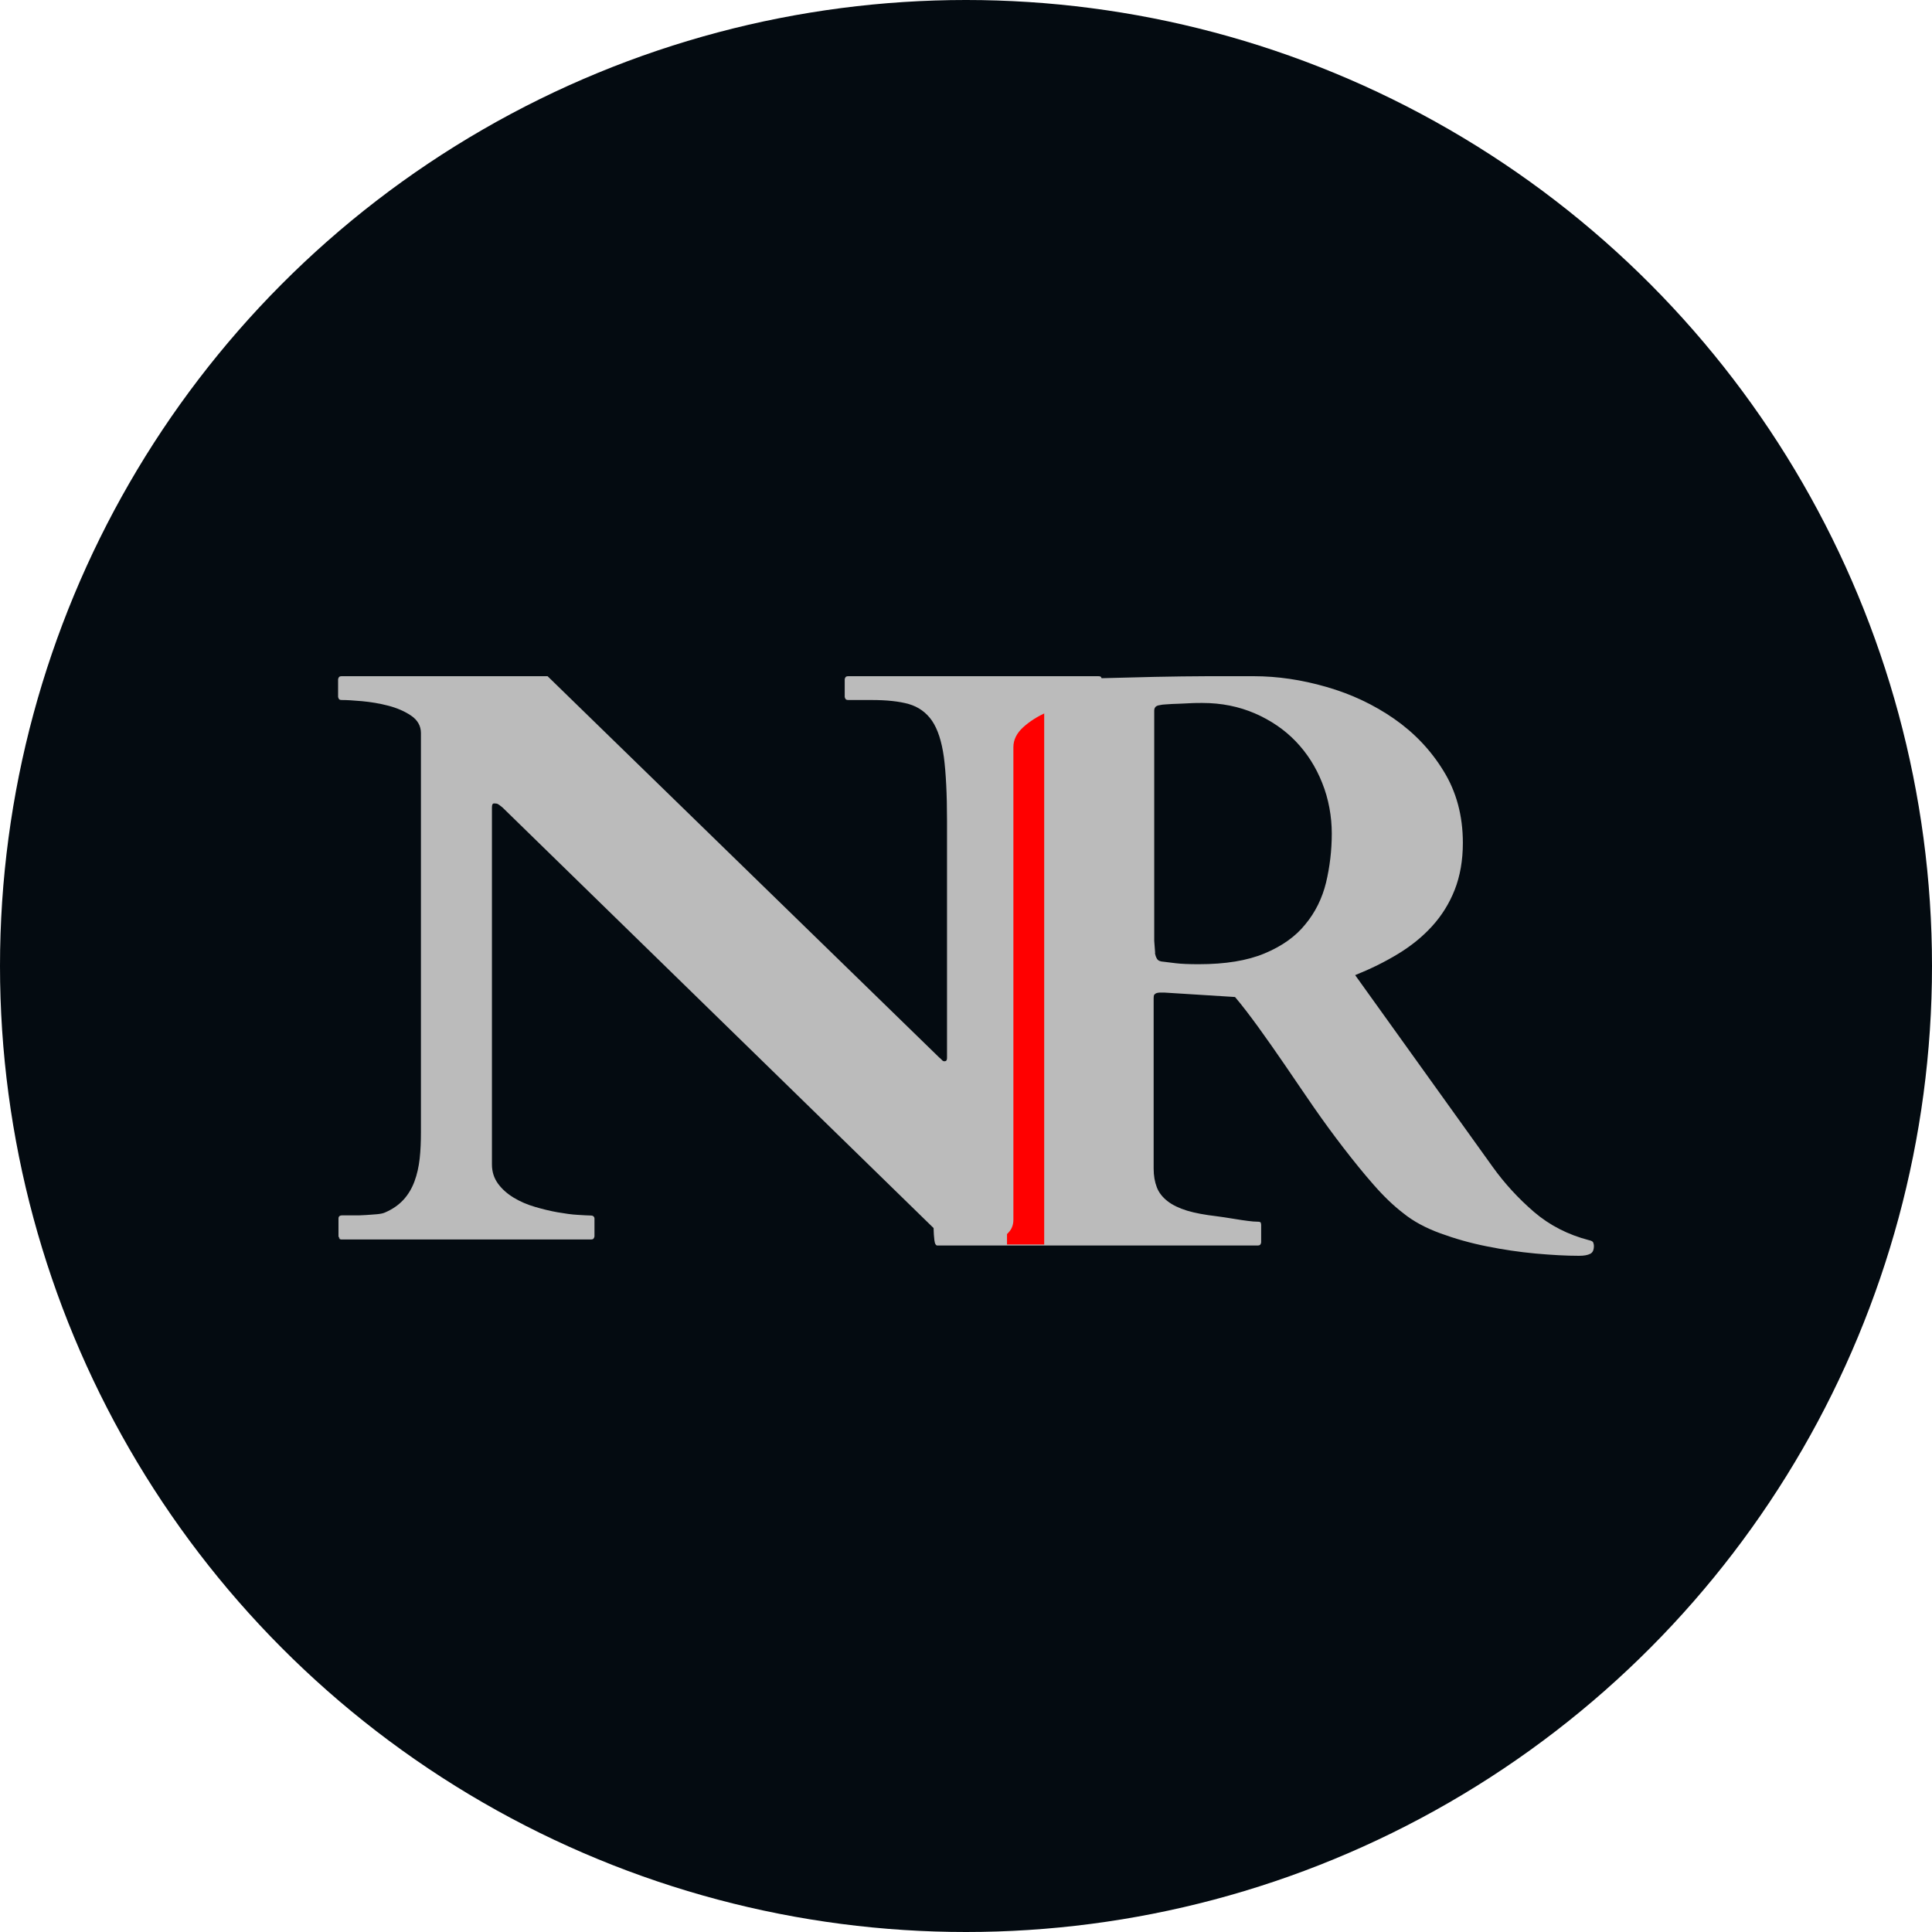
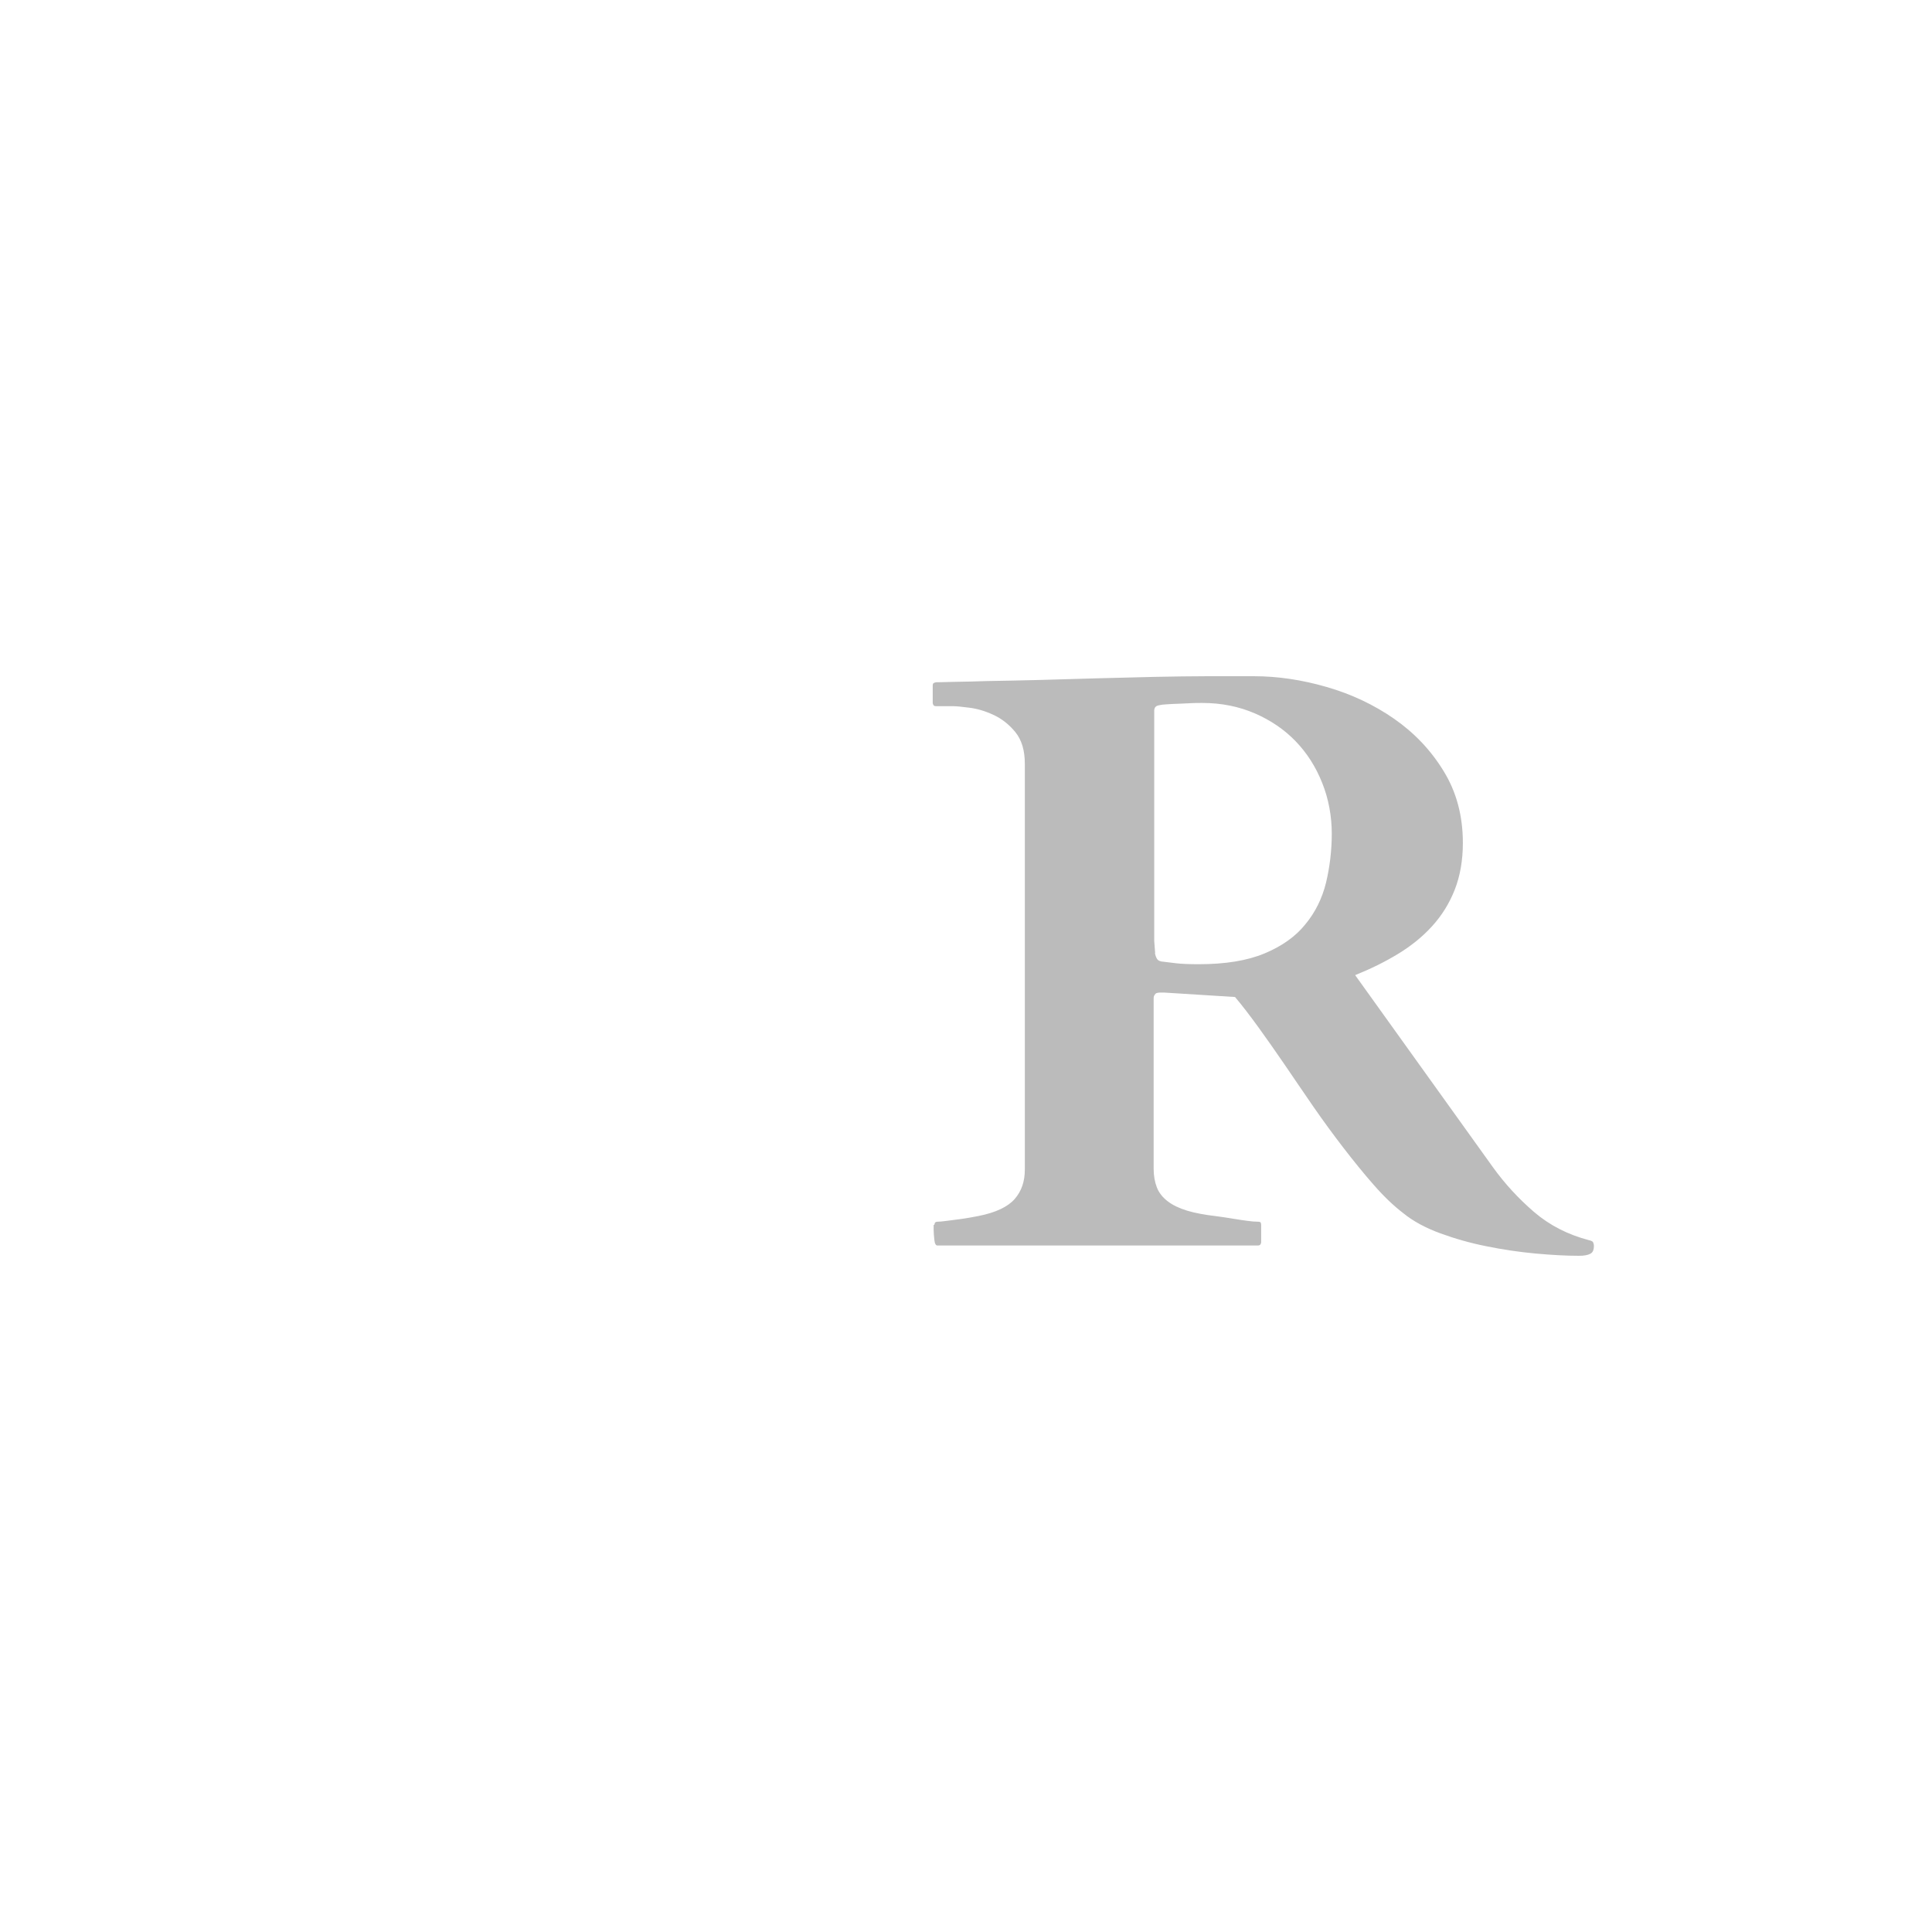
<svg xmlns="http://www.w3.org/2000/svg" width="40" height="40" viewBox="0 0 40 40" fill="none">
-   <circle cx="20" cy="20" r="20" fill="#040B11" />
-   <path d="M19.345 25.362C19.345 25.362 19.345 25.345 19.353 25.325C19.36 25.304 19.38 25.294 19.418 25.294C19.456 25.294 19.514 25.288 19.598 25.277C19.679 25.267 19.763 25.254 19.852 25.244C19.94 25.233 20.021 25.22 20.097 25.206C20.174 25.193 20.224 25.183 20.259 25.176C20.615 25.105 20.865 24.987 21.007 24.825C21.149 24.663 21.218 24.46 21.218 24.217V15.813C21.218 15.536 21.153 15.32 21.022 15.158C20.892 14.999 20.738 14.878 20.566 14.8C20.393 14.719 20.228 14.672 20.067 14.652C19.905 14.631 19.798 14.621 19.744 14.621H19.387C19.357 14.621 19.334 14.614 19.326 14.598C19.318 14.581 19.311 14.567 19.311 14.557V14.193C19.311 14.193 19.311 14.169 19.318 14.155C19.326 14.142 19.345 14.132 19.384 14.125H19.426C19.449 14.125 19.491 14.125 19.564 14.122C19.633 14.122 19.733 14.115 19.863 14.115C19.994 14.115 20.178 14.108 20.416 14.101C20.761 14.095 21.13 14.088 21.521 14.078C21.913 14.068 22.308 14.054 22.711 14.044C23.11 14.034 23.509 14.024 23.901 14.014C24.292 14.007 24.66 14 25.006 14H25.954C26.449 14 26.952 14.074 27.466 14.223C27.98 14.371 28.445 14.591 28.863 14.881C29.281 15.172 29.623 15.53 29.887 15.962C30.152 16.39 30.287 16.887 30.287 17.451C30.287 17.815 30.229 18.14 30.118 18.423C30.006 18.707 29.849 18.957 29.65 19.176C29.454 19.392 29.216 19.585 28.944 19.75C28.671 19.916 28.375 20.061 28.057 20.189L30.905 24.16C31.15 24.501 31.434 24.811 31.76 25.092C32.087 25.372 32.467 25.564 32.896 25.676C32.946 25.686 32.977 25.703 32.985 25.723C32.992 25.743 33 25.767 33 25.794C33 25.878 32.977 25.933 32.923 25.959C32.87 25.986 32.797 26 32.689 26C32.424 26 32.125 25.983 31.791 25.953C31.457 25.922 31.119 25.872 30.782 25.804C30.444 25.737 30.122 25.645 29.819 25.534C29.515 25.423 29.258 25.284 29.055 25.119C28.851 24.963 28.648 24.768 28.441 24.531C28.233 24.295 28.026 24.038 27.815 23.765C27.604 23.491 27.397 23.208 27.193 22.914C26.99 22.62 26.794 22.33 26.602 22.049C26.41 21.769 26.226 21.506 26.05 21.263C25.873 21.02 25.716 20.814 25.57 20.642L24.104 20.55H24.027C23.985 20.55 23.951 20.557 23.931 20.567C23.912 20.577 23.901 20.591 23.893 20.601C23.889 20.611 23.885 20.635 23.885 20.669V24.194C23.885 24.342 23.908 24.471 23.951 24.582C23.993 24.693 24.069 24.788 24.173 24.869C24.277 24.95 24.411 25.014 24.576 25.065C24.741 25.115 24.945 25.152 25.182 25.18C25.221 25.186 25.274 25.193 25.347 25.203C25.416 25.213 25.497 25.227 25.581 25.24C25.666 25.254 25.75 25.267 25.831 25.277C25.912 25.288 25.981 25.294 26.038 25.294C26.077 25.294 26.1 25.301 26.104 25.318C26.107 25.335 26.111 25.348 26.111 25.358V25.723C26.111 25.723 26.107 25.747 26.096 25.764C26.088 25.78 26.065 25.787 26.034 25.787H19.407C19.376 25.787 19.353 25.75 19.345 25.672C19.337 25.595 19.33 25.524 19.33 25.456V25.358L19.345 25.362ZM23.912 19.73C23.92 19.774 23.931 19.814 23.954 19.851C23.977 19.889 24.023 19.909 24.093 19.912C24.15 19.919 24.235 19.929 24.346 19.943C24.457 19.956 24.614 19.963 24.818 19.963C25.37 19.963 25.823 19.889 26.18 19.74C26.537 19.591 26.821 19.392 27.024 19.139C27.232 18.889 27.374 18.599 27.454 18.275C27.531 17.951 27.573 17.61 27.573 17.258C27.573 16.907 27.508 16.539 27.374 16.208C27.243 15.877 27.059 15.59 26.825 15.347C26.591 15.104 26.307 14.912 25.981 14.77C25.651 14.628 25.29 14.554 24.895 14.554C24.806 14.554 24.737 14.554 24.687 14.557C24.637 14.557 24.587 14.564 24.541 14.564C24.495 14.564 24.442 14.571 24.38 14.571C24.319 14.571 24.238 14.577 24.131 14.584C24.093 14.584 24.046 14.591 23.985 14.604C23.924 14.618 23.897 14.655 23.897 14.716V19.48L23.916 19.73H23.912Z" fill="#BBBBBB" />
-   <path d="M20.849 14V25.766H21.619V14H20.849Z" fill="#FF0000" />
-   <path d="M7.035 25.642C7.035 25.642 7.008 25.612 7.008 25.595V25.23C7.008 25.186 7.031 25.163 7.084 25.163H7.319C7.407 25.163 7.491 25.163 7.576 25.156C7.66 25.149 7.737 25.146 7.806 25.139C7.875 25.132 7.929 25.122 7.967 25.105C8.124 25.038 8.251 24.95 8.351 24.842C8.451 24.734 8.527 24.605 8.581 24.46C8.635 24.315 8.669 24.16 8.689 23.988C8.708 23.815 8.715 23.633 8.715 23.441V15.178C8.715 15.03 8.646 14.908 8.512 14.817C8.378 14.726 8.22 14.658 8.04 14.611C7.86 14.564 7.679 14.534 7.495 14.517C7.311 14.5 7.173 14.493 7.077 14.493C7.046 14.493 7.023 14.486 7.015 14.469C7.008 14.452 7 14.439 7 14.429V14.064C7 14.064 7.004 14.04 7.015 14.024C7.023 14.007 7.046 14 7.077 14H11.337L19.442 21.891C19.473 21.918 19.496 21.938 19.507 21.952C19.519 21.965 19.534 21.972 19.553 21.972C19.576 21.972 19.592 21.965 19.599 21.948C19.607 21.931 19.607 21.915 19.607 21.898V16.985C19.607 16.438 19.584 16.002 19.542 15.675C19.496 15.347 19.415 15.097 19.296 14.922C19.177 14.75 19.016 14.635 18.817 14.577C18.617 14.52 18.36 14.493 18.045 14.493H17.565C17.535 14.493 17.512 14.486 17.504 14.469C17.496 14.452 17.489 14.439 17.489 14.429V14.064C17.489 14.064 17.492 14.04 17.504 14.024C17.512 14.007 17.535 14 17.565 14H22.735C22.773 14 22.793 14.007 22.8 14.024C22.808 14.04 22.808 14.054 22.808 14.064V14.429C22.808 14.429 22.804 14.452 22.793 14.469C22.785 14.486 22.762 14.493 22.731 14.493C22.605 14.493 22.443 14.517 22.248 14.56C22.048 14.604 21.856 14.668 21.668 14.75C21.48 14.831 21.319 14.935 21.184 15.057C21.05 15.178 20.981 15.317 20.981 15.469V25.254C20.981 25.348 20.954 25.426 20.904 25.49C20.854 25.554 20.789 25.605 20.712 25.642C20.636 25.683 20.551 25.71 20.459 25.73C20.367 25.75 20.286 25.76 20.21 25.76C20.083 25.76 19.937 25.737 19.772 25.689C19.607 25.642 19.442 25.541 19.281 25.379L10.404 16.718C10.358 16.681 10.327 16.657 10.308 16.647C10.289 16.637 10.266 16.634 10.231 16.634C10.197 16.634 10.185 16.661 10.185 16.718V24.106C10.185 24.261 10.228 24.393 10.312 24.508C10.396 24.622 10.504 24.717 10.638 24.798C10.773 24.879 10.915 24.94 11.076 24.987C11.237 25.034 11.39 25.072 11.544 25.099C11.697 25.125 11.836 25.146 11.958 25.152C12.081 25.159 12.173 25.166 12.235 25.166C12.265 25.166 12.289 25.176 12.3 25.2C12.308 25.21 12.308 25.223 12.308 25.233V25.598C12.308 25.598 12.304 25.622 12.292 25.639C12.285 25.656 12.262 25.662 12.231 25.662H7.061C7.061 25.662 7.035 25.656 7.015 25.642H7.035Z" fill="#BBBBBB" />
+   <path d="M19.345 25.362C19.345 25.362 19.345 25.345 19.353 25.325C19.36 25.304 19.38 25.294 19.418 25.294C19.456 25.294 19.514 25.288 19.598 25.277C19.679 25.267 19.763 25.254 19.852 25.244C19.94 25.233 20.021 25.22 20.097 25.206C20.174 25.193 20.224 25.183 20.259 25.176C20.615 25.105 20.865 24.987 21.007 24.825C21.149 24.663 21.218 24.46 21.218 24.217V15.813C21.218 15.536 21.153 15.32 21.022 15.158C20.892 14.999 20.738 14.878 20.566 14.8C20.393 14.719 20.228 14.672 20.067 14.652C19.905 14.631 19.798 14.621 19.744 14.621H19.387C19.357 14.621 19.334 14.614 19.326 14.598C19.318 14.581 19.311 14.567 19.311 14.557V14.193C19.311 14.193 19.311 14.169 19.318 14.155C19.326 14.142 19.345 14.132 19.384 14.125H19.426C19.449 14.125 19.491 14.125 19.564 14.122C19.633 14.122 19.733 14.115 19.863 14.115C19.994 14.115 20.178 14.108 20.416 14.101C20.761 14.095 21.13 14.088 21.521 14.078C21.913 14.068 22.308 14.054 22.711 14.044C23.11 14.034 23.509 14.024 23.901 14.014C24.292 14.007 24.66 14 25.006 14H25.954C26.449 14 26.952 14.074 27.466 14.223C27.98 14.371 28.445 14.591 28.863 14.881C29.281 15.172 29.623 15.53 29.887 15.962C30.152 16.39 30.287 16.887 30.287 17.451C30.287 17.815 30.229 18.14 30.118 18.423C30.006 18.707 29.849 18.957 29.65 19.176C29.454 19.392 29.216 19.585 28.944 19.75C28.671 19.916 28.375 20.061 28.057 20.189L30.905 24.16C31.15 24.501 31.434 24.811 31.76 25.092C32.087 25.372 32.467 25.564 32.896 25.676C32.946 25.686 32.977 25.703 32.985 25.723C32.992 25.743 33 25.767 33 25.794C33 25.878 32.977 25.933 32.923 25.959C32.87 25.986 32.797 26 32.689 26C32.424 26 32.125 25.983 31.791 25.953C31.457 25.922 31.119 25.872 30.782 25.804C30.444 25.737 30.122 25.645 29.819 25.534C29.515 25.423 29.258 25.284 29.055 25.119C28.851 24.963 28.648 24.768 28.441 24.531C28.233 24.295 28.026 24.038 27.815 23.765C27.604 23.491 27.397 23.208 27.193 22.914C26.99 22.62 26.794 22.33 26.602 22.049C26.41 21.769 26.226 21.506 26.05 21.263C25.873 21.02 25.716 20.814 25.57 20.642L24.104 20.55H24.027C23.985 20.55 23.951 20.557 23.931 20.567C23.889 20.611 23.885 20.635 23.885 20.669V24.194C23.885 24.342 23.908 24.471 23.951 24.582C23.993 24.693 24.069 24.788 24.173 24.869C24.277 24.95 24.411 25.014 24.576 25.065C24.741 25.115 24.945 25.152 25.182 25.18C25.221 25.186 25.274 25.193 25.347 25.203C25.416 25.213 25.497 25.227 25.581 25.24C25.666 25.254 25.75 25.267 25.831 25.277C25.912 25.288 25.981 25.294 26.038 25.294C26.077 25.294 26.1 25.301 26.104 25.318C26.107 25.335 26.111 25.348 26.111 25.358V25.723C26.111 25.723 26.107 25.747 26.096 25.764C26.088 25.78 26.065 25.787 26.034 25.787H19.407C19.376 25.787 19.353 25.75 19.345 25.672C19.337 25.595 19.33 25.524 19.33 25.456V25.358L19.345 25.362ZM23.912 19.73C23.92 19.774 23.931 19.814 23.954 19.851C23.977 19.889 24.023 19.909 24.093 19.912C24.15 19.919 24.235 19.929 24.346 19.943C24.457 19.956 24.614 19.963 24.818 19.963C25.37 19.963 25.823 19.889 26.18 19.74C26.537 19.591 26.821 19.392 27.024 19.139C27.232 18.889 27.374 18.599 27.454 18.275C27.531 17.951 27.573 17.61 27.573 17.258C27.573 16.907 27.508 16.539 27.374 16.208C27.243 15.877 27.059 15.59 26.825 15.347C26.591 15.104 26.307 14.912 25.981 14.77C25.651 14.628 25.29 14.554 24.895 14.554C24.806 14.554 24.737 14.554 24.687 14.557C24.637 14.557 24.587 14.564 24.541 14.564C24.495 14.564 24.442 14.571 24.38 14.571C24.319 14.571 24.238 14.577 24.131 14.584C24.093 14.584 24.046 14.591 23.985 14.604C23.924 14.618 23.897 14.655 23.897 14.716V19.48L23.916 19.73H23.912Z" fill="#BBBBBB" />
</svg>